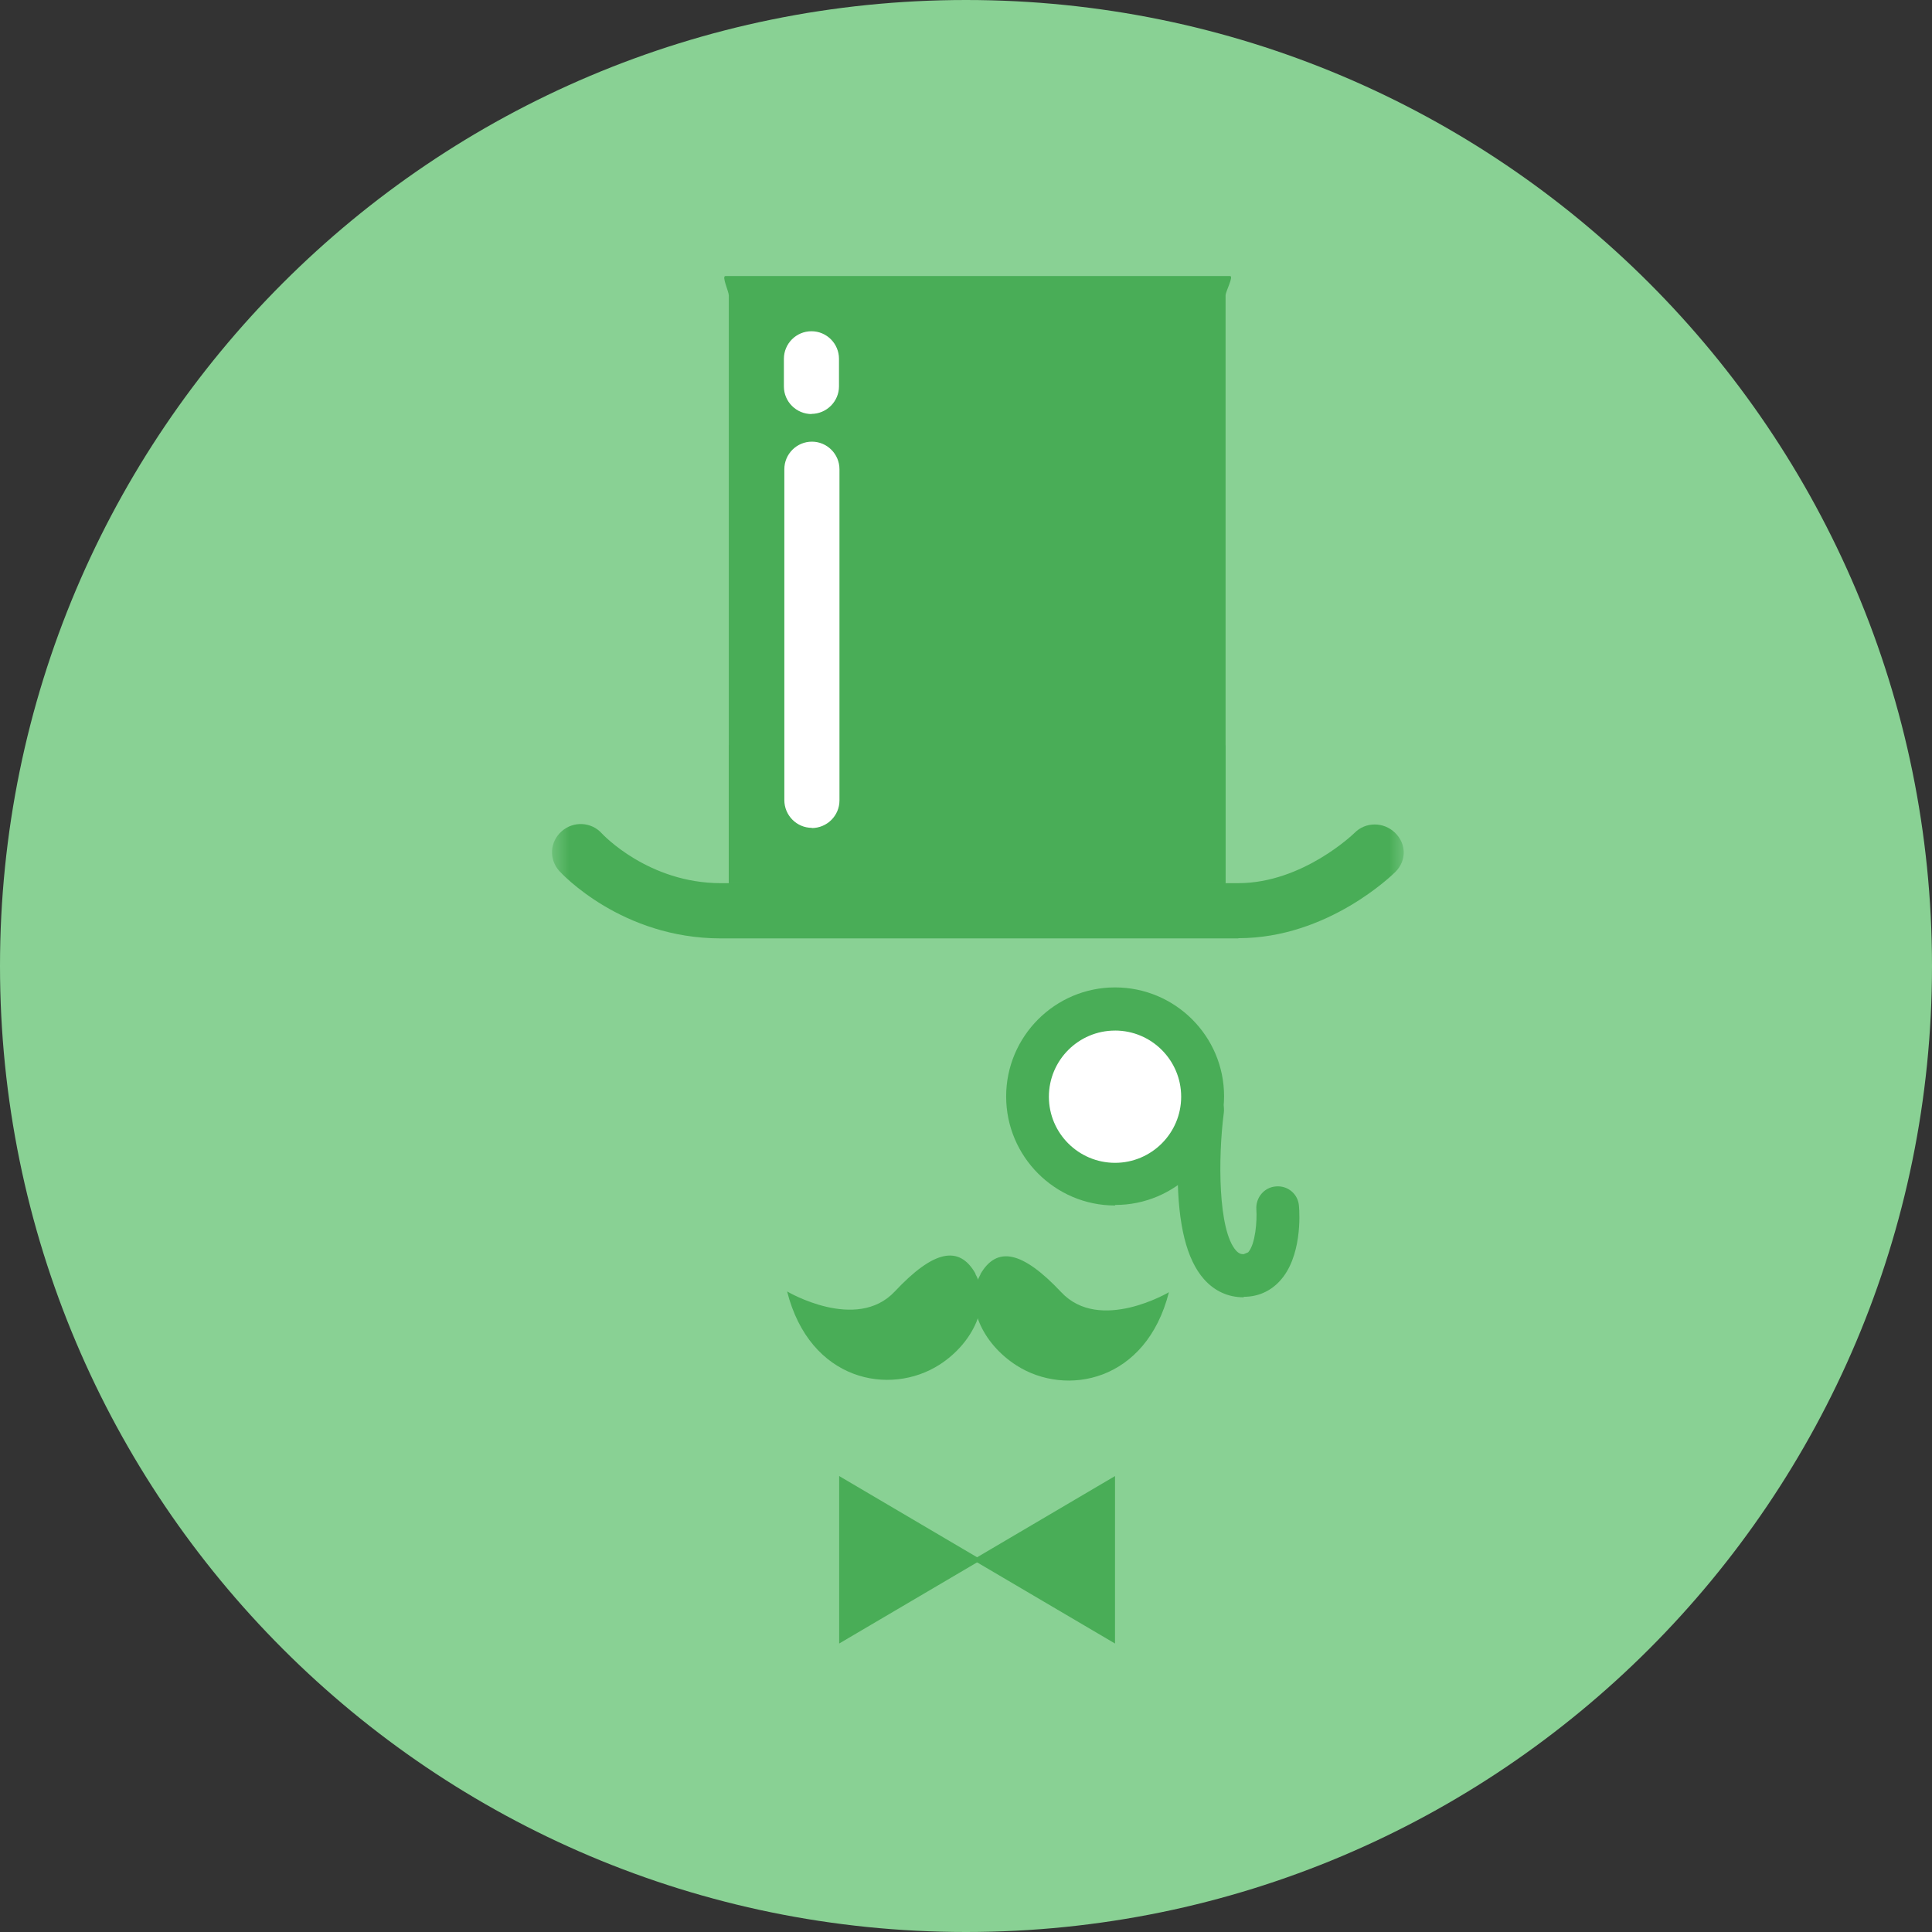
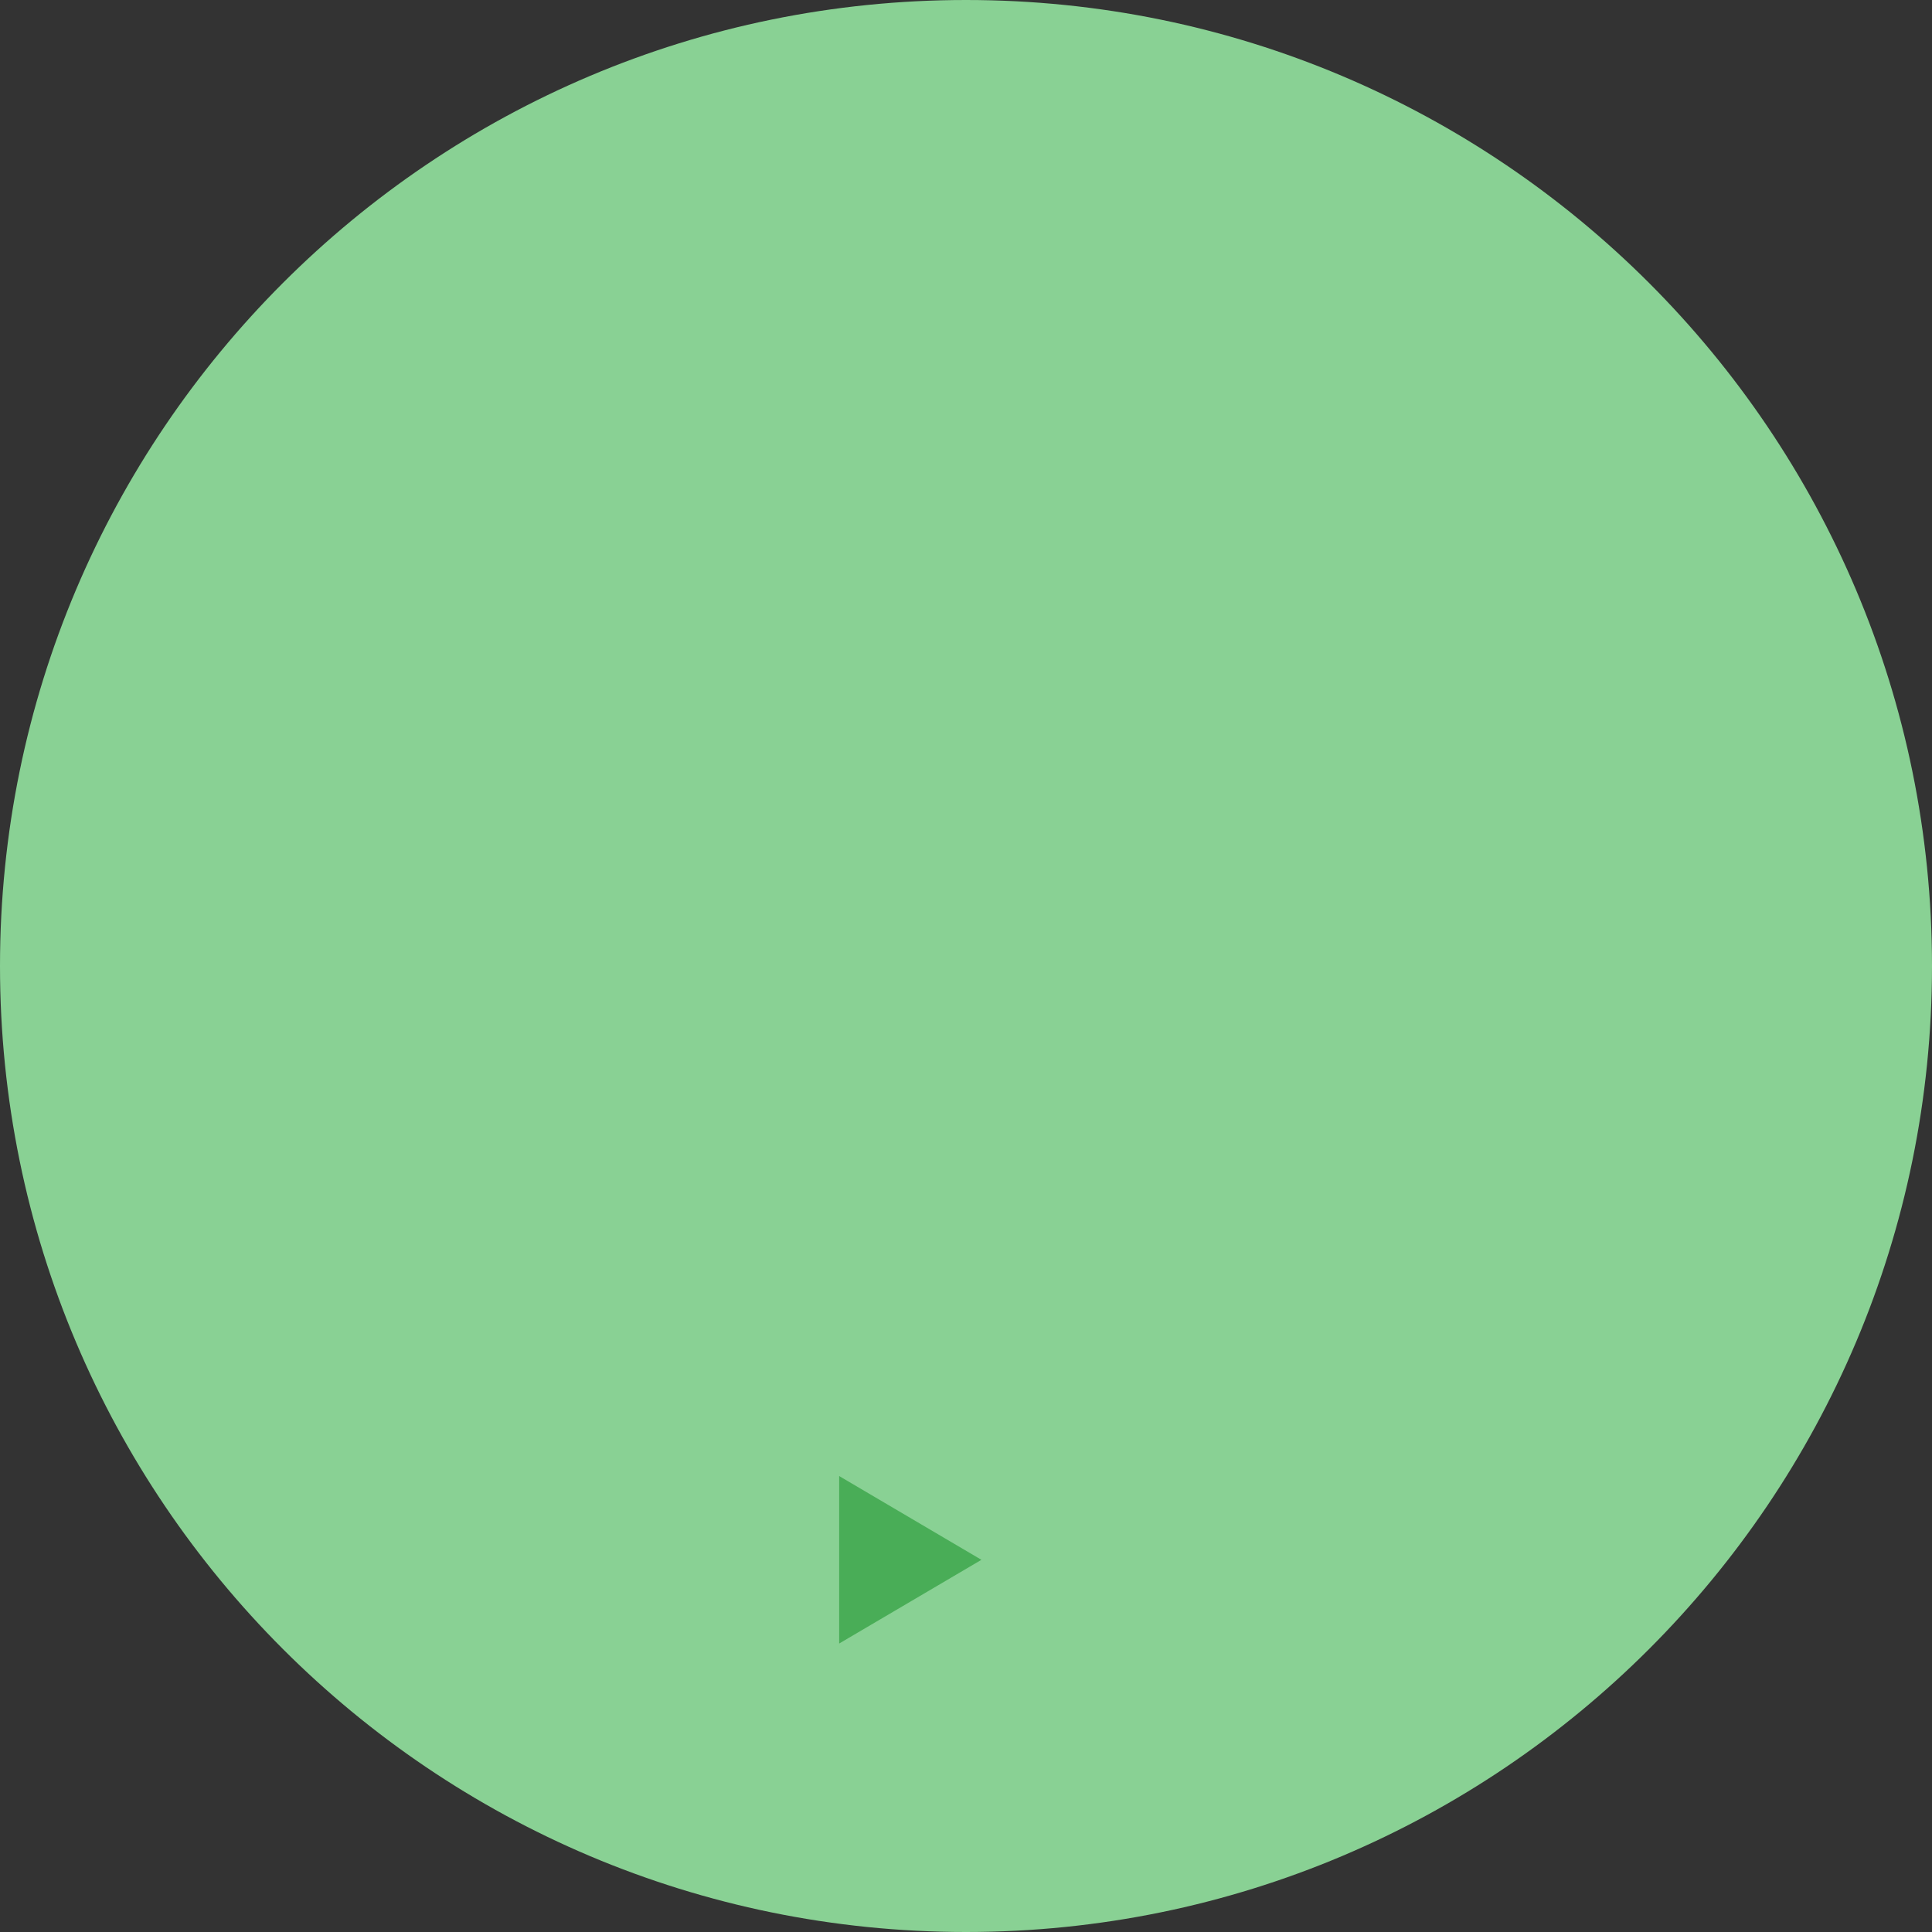
<svg xmlns="http://www.w3.org/2000/svg" xmlns:xlink="http://www.w3.org/1999/xlink" viewBox="0 0 73 73" width="73px" height="73px">
  <rect x="0" y="0" width="73" height="73" fill="#333333" stroke="none" />
  <title>Look Professional</title>
  <defs>
-     <path id="a" d="M20.857 62.1H53.03V10.43H20.856z" />
-   </defs>
+     </defs>
  <g fill="none" fill-rule="evenodd">
    <path d="M36.5 73C16.342 73 0 56.658 0 36.5S16.342 0 36.5 0 73 16.342 73 36.5 56.658 73 36.5 73z" fill="#89D194" />
-     <path d="M46.308 11.164V33.37h-18.77V11.165c0-.15-.278-.735-.128-.735h19.066c.15 0-.168.583-.168.734zm.677 37.854c-.583 0-1.1-.238-1.498-.69-.65-.74-.976-2.04-.99-3.972-.01-1.327.133-2.46.14-2.507.056-.45.46-.76.904-.7.45.05.76.46.7.9-.22 1.69-.22 4.43.46 5.2.11.12.19.14.29.14l.17-.07c.28-.31.34-1.21.31-1.62-.03-.45.3-.84.74-.87.45-.04.84.29.87.74.03.31.11 1.94-.73 2.84-.35.38-.82.59-1.35.59m-10.15-.87c.63 1.11-.07 2.61-1.35 3.434-1.87 1.2-4.9.63-5.76-2.766 0 0 2.618 1.55 4.07 0 1.454-1.55 2.43-1.77 3.05-.67" fill="#49AD57" />
-     <path d="M37.048 48.153c-.63 1.11.068 2.61 1.356 3.437 1.87 1.2 4.903.63 5.763-2.764 0 0-2.616 1.55-4.068 0-1.46-1.55-2.43-1.77-3.06-.673M42.13 62.1l-5.374-3.163 5.375-3.165" fill="#49AD57" />
    <path fill="#49AD57" d="M31.708 62.1l5.375-3.163-5.375-3.165" />
    <mask id="b" fill="#fff">
      <use xlink:href="#a" />
    </mask>
-     <path fill="#49AD57" mask="url(#b)" d="M27.537 33.37h18.77v-5.213h-18.77" />
-     <path d="M46.785 35.457H27.237c-3.744 0-6.013-2.444-6.107-2.55-.396-.446-.356-1.1.09-1.495.442-.395 1.122-.363 1.52.078.04.045 1.765 1.88 4.497 1.88h19.548c2.442 0 4.377-1.88 4.396-1.9.42-.425 1.1-.42 1.53-.005.43.417.44 1.048.02 1.474-.1.1-2.55 2.51-5.93 2.51" fill="#49AD57" mask="url(#b)" />
    <path d="M44.934 41.44c0 1.546-1.255 2.802-2.803 2.802-1.54 0-2.8-1.256-2.8-2.803 0-1.55 1.26-2.81 2.81-2.81s2.81 1.25 2.81 2.8M30.68 31.28c-.577 0-1.044-.47-1.044-1.05v-12.5c0-.575.467-1.042 1.043-1.042.57 0 1.04.467 1.04 1.042v12.515c0 .575-.47 1.043-1.05 1.043m0-15.643c-.58 0-1.05-.467-1.05-1.043V13.56c0-.577.466-1.044 1.042-1.044.574 0 1.04.467 1.04 1.043v1.04c0 .57-.47 1.04-1.045 1.04" fill="#FFF" mask="url(#b)" />
    <path d="M42.13 38.94c-1.377 0-2.498 1.12-2.498 2.5 0 1.376 1.12 2.497 2.5 2.497 1.377 0 2.498-1.12 2.498-2.498 0-1.38-1.12-2.5-2.5-2.5m0 6.61c-2.267 0-4.113-1.85-4.113-4.12s1.846-4.12 4.114-4.12c2.27 0 4.12 1.84 4.12 4.11 0 2.26-1.84 4.11-4.11 4.11" fill="#49AD57" mask="url(#b)" />
  </g>
</svg>